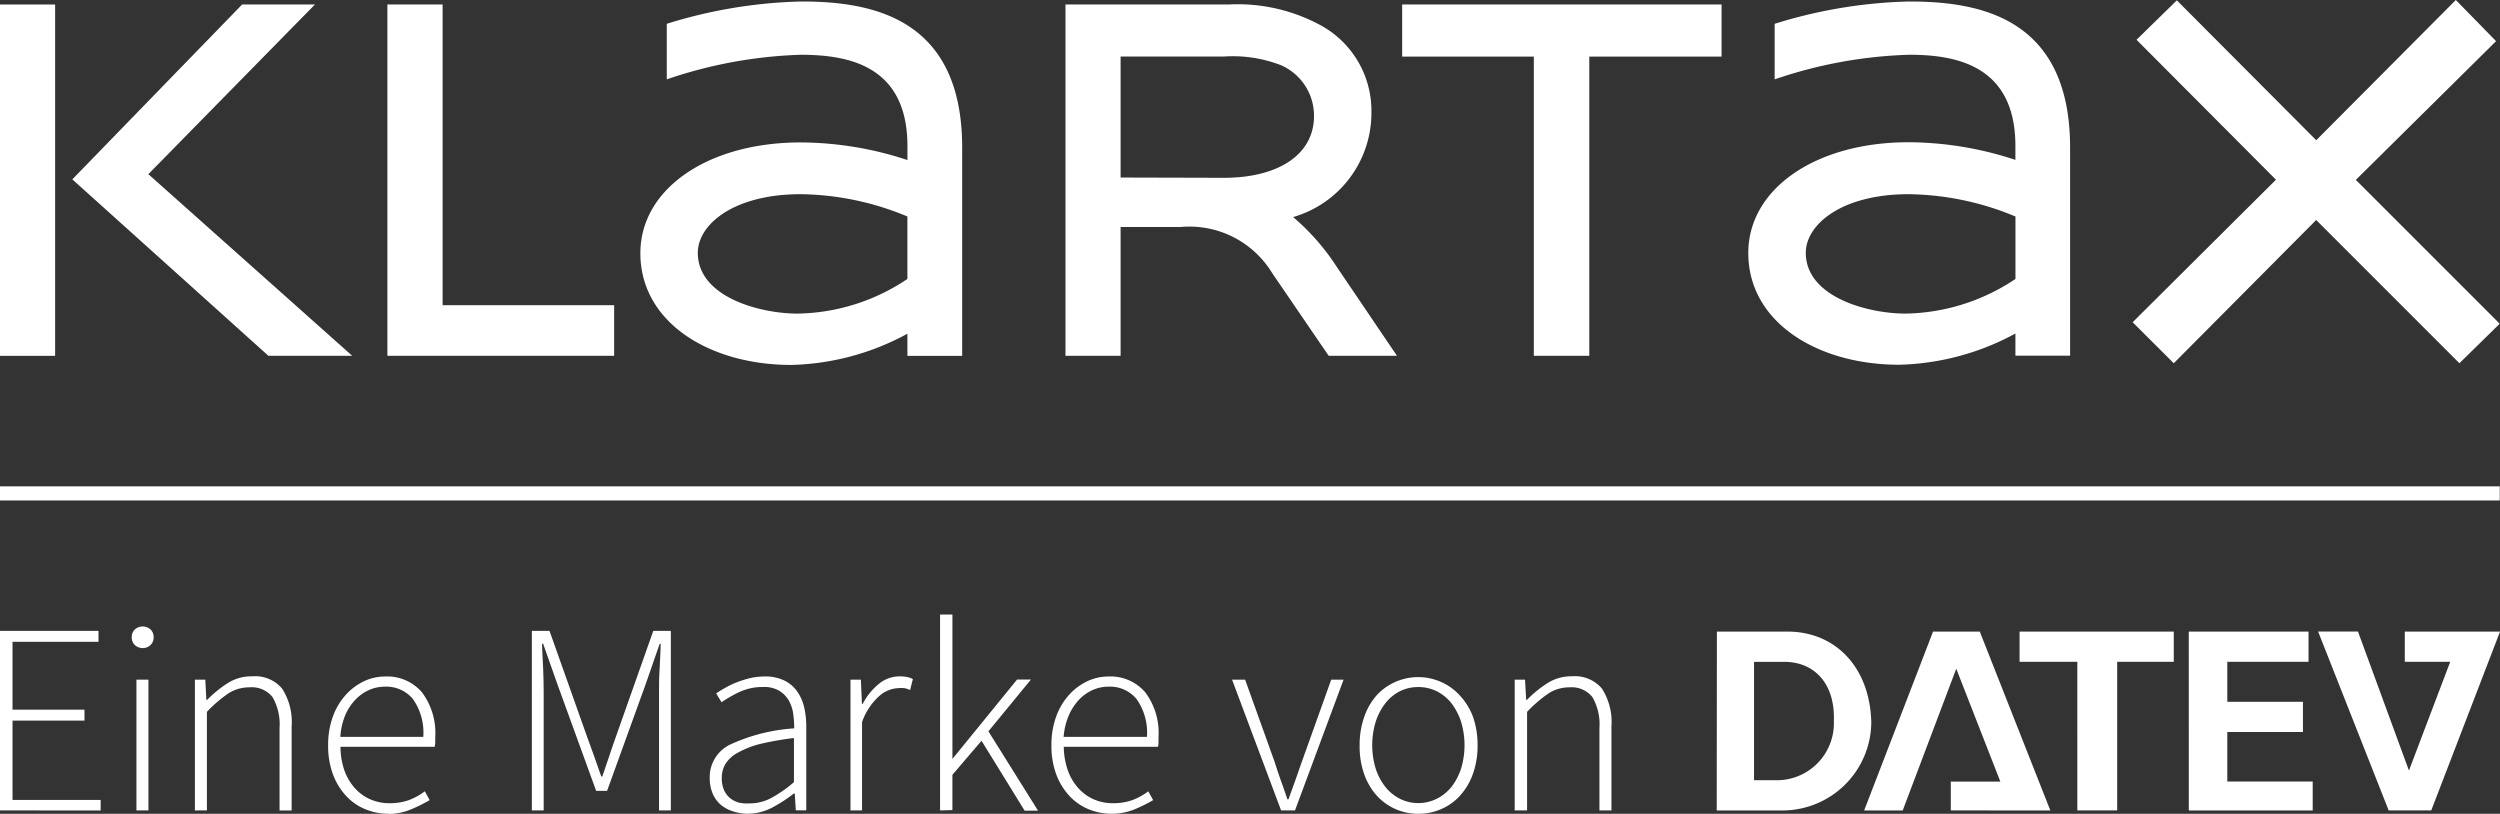
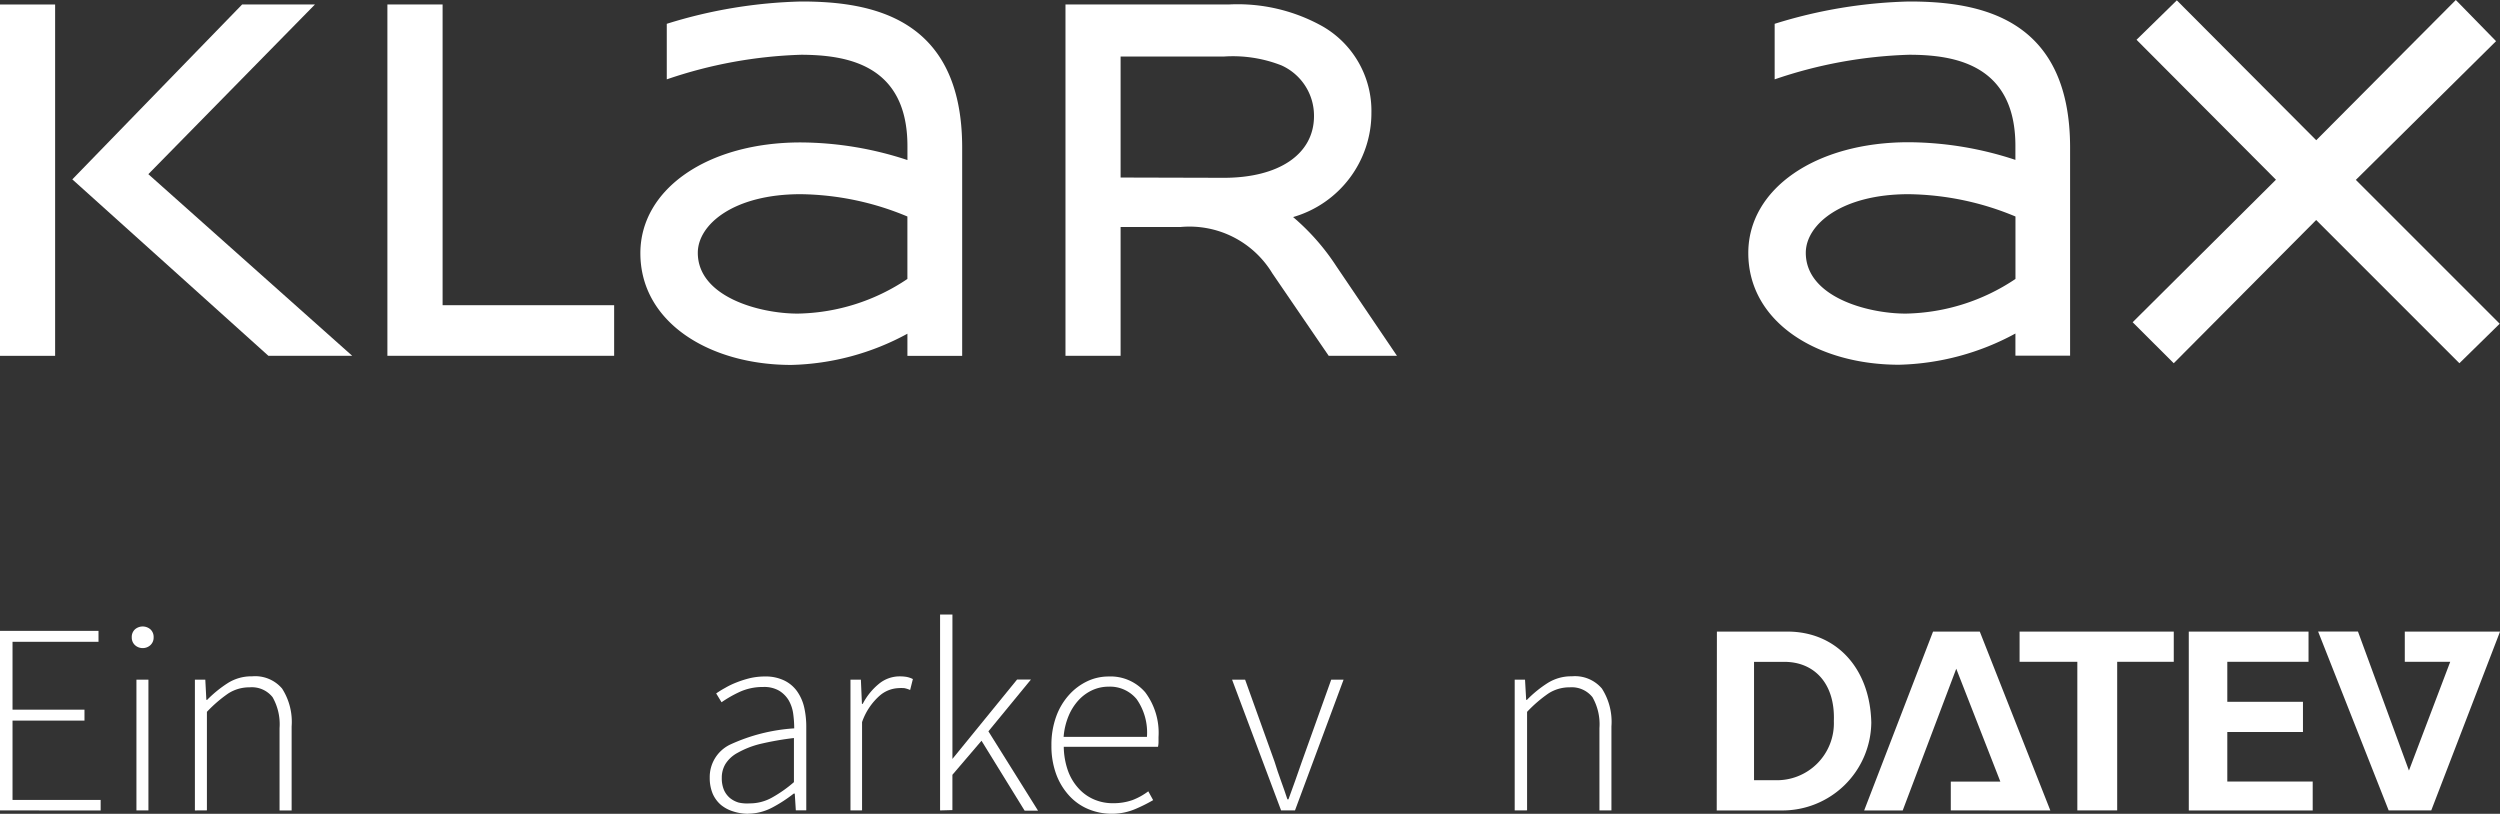
<svg xmlns="http://www.w3.org/2000/svg" width="116.741" height="38.001" viewBox="0 0 116.741 38.001">
  <rect x="0" y="0" width="116.741" height="38.001" fill="#333333" stroke="none" />
  <defs>
    <style>.a,.b{fill:#fff;}.b{fill-rule:evenodd;}</style>
  </defs>
  <path class="a" d="M250.41,6.548,243.9.016l-1.882,1.841,6.511,6.535-6.692,6.655,1.919,1.915,6.651-6.688,6.688,6.688,1.882-1.845L252.259,8.4l6.548-6.478L256.928,0Z" transform="translate(-142.25)" />
  <path class="a" d="M205.761.17a22.719,22.719,0,0,0-6.28,1.042V3.806a21.269,21.269,0,0,1,6.276-1.149c2.108,0,4.966.441,4.966,4.258v.651a16.089,16.089,0,0,0-4.991-.824c-4.336,0-7.482,2.174-7.482,5.172,0,3.241,3.241,5.218,7.042,5.218a11.942,11.942,0,0,0,5.432-1.458v1.034h2.553V6.994C213.277.878,208.986.17,205.761.17Zm-4.826,11.736c0-1.326,1.68-2.738,4.8-2.738a13.3,13.3,0,0,1,4.991,1.042v2.916a9.472,9.472,0,0,1-5.123,1.618C203.8,14.744,200.935,13.957,200.935,11.906Z" transform="translate(-116.611 -0.1)" />
-   <path class="a" d="M165.148,16.916V2.944H159V.51h14.915V2.944h-6.177V16.916Z" transform="translate(-93.524 -0.3)" />
  <path class="a" d="M133.471,12.736a10.555,10.555,0,0,0-2.022-2.3,5.058,5.058,0,0,0,3.657-4.88,4.55,4.55,0,0,0-2.269-4.019A8.116,8.116,0,0,0,128.43.51h-7.61V16.916h2.574V10.9h2.8a4.523,4.523,0,0,1,4.287,2.166l2.631,3.85H136.3ZM123.394,8.59V2.94h4.822a6.218,6.218,0,0,1,2.685.412,2.574,2.574,0,0,1,1.524,2.368c0,1.787-1.647,2.883-4.213,2.883Z" transform="translate(-71.066 -0.3)" />
  <path class="a" d="M80.131.17a22.719,22.719,0,0,0-6.28,1.042V3.806a21.269,21.269,0,0,1,6.276-1.149c2.121.008,4.962.449,4.962,4.266v.651A16.06,16.06,0,0,0,80.1,6.751c-4.336,0-7.482,2.174-7.482,5.172,0,3.241,3.241,5.218,7.042,5.218a11.889,11.889,0,0,0,5.428-1.458v1.034h2.557V6.994C87.647.878,83.356.17,80.131.17ZM75.3,11.906c0-1.326,1.68-2.738,4.8-2.738a13.26,13.26,0,0,1,4.987,1.042v2.916a9.426,9.426,0,0,1-5.123,1.618C78.167,14.744,75.3,13.957,75.3,11.906Z" transform="translate(-42.715 -0.1)" />
  <path class="a" d="M43.93,16.916V.51h2.578V14.552h8.01v2.364Z" transform="translate(-25.84 -0.3)" />
  <path class="a" d="M21.271,16.916,11.75,8.433,19.529.51h-3.4L8.2,8.676l9.158,8.24Z" transform="translate(-4.823 -0.3)" />
  <rect class="a" width="2.574" height="16.406" transform="translate(0 0.21)" />
-   <path class="a" d="M0,55.809H116.729V55.15H0" transform="translate(0 -32.439)" />
  <g transform="translate(0 28.698)">
    <path class="b" d="M196.412,78.559h.964a2.661,2.661,0,0,0,2.763-2.763c.066-1.734-.9-2.763-2.31-2.763h-1.417Zm-1.734-6.939h3.294c2.248,0,3.854,1.672,3.916,4.242a4.151,4.151,0,0,1-4.2,4.11H194.67Zm22.035,0h5.592v1.412h-3.793V74.9h3.533v1.408h-3.533v2.314H222.5v1.351h-5.786ZM205.6,79.971V78.625h2.314l-2.059-5.271-2.5,6.618h-1.8l3.216-8.351h2.183l3.294,8.351Zm3.212-6.939V71.62h7.2v1.412H213.37v6.939h-1.861V73.032ZM226.8,71.62v1.412h2.121l-1.927,5.077-2.38-6.49h-1.861l3.294,8.351h1.989l3.212-8.351Z" transform="translate(-114.505 -70.825)" />
    <path class="a" d="M0,79.924V71.54H4.6v.511H.585v3.167h3.36v.511H.585v3.706H4.7v.49Z" transform="translate(0 -70.778)" />
    <path class="a" d="M15.45,72.049a.519.519,0,0,1-.362-.14.474.474,0,0,1-.148-.358.482.482,0,0,1,.148-.375.552.552,0,0,1,.725,0,.482.482,0,0,1,.148.375.474.474,0,0,1-.148.358A.519.519,0,0,1,15.45,72.049Zm-.292,7.581V73.523h.56V79.63Z" transform="translate(-8.787 -70.484)" />
    <path class="a" d="M22.1,82.95V76.843h.486l.049.943h.037A5.526,5.526,0,0,1,23.64,77a2.059,2.059,0,0,1,1.132-.313,1.647,1.647,0,0,1,1.4.572,2.883,2.883,0,0,1,.445,1.771V82.95h-.564V79.107a2.553,2.553,0,0,0-.325-1.445,1.235,1.235,0,0,0-1.075-.461,1.812,1.812,0,0,0-.992.284,6.226,6.226,0,0,0-1,.861v4.6Z" transform="translate(-12.999 -73.803)" />
-     <path class="a" d="M40.024,83.112a2.837,2.837,0,0,1-1.1-.218,2.52,2.52,0,0,1-.894-.63,3.019,3.019,0,0,1-.605-1,3.809,3.809,0,0,1-.222-1.342,3.854,3.854,0,0,1,.222-1.351,3.047,3.047,0,0,1,.6-1.009,2.693,2.693,0,0,1,.852-.638,2.306,2.306,0,0,1,.988-.222,2.133,2.133,0,0,1,1.717.737,3.15,3.15,0,0,1,.622,2.088v.231a1.059,1.059,0,0,1-.025.227h-4.4a3.5,3.5,0,0,0,.169,1.062,2.508,2.508,0,0,0,.465.824,2.084,2.084,0,0,0,.717.548,2.211,2.211,0,0,0,.943.2,2.664,2.664,0,0,0,.9-.144,3.039,3.039,0,0,0,.745-.412l.226.412a7.37,7.37,0,0,1-.824.412,2.788,2.788,0,0,1-1.087.235Zm-2.253-3.591h3.875a2.714,2.714,0,0,0-.482-1.763,1.61,1.61,0,0,0-1.31-.581,1.82,1.82,0,0,0-.754.161,2.031,2.031,0,0,0-.642.465,2.512,2.512,0,0,0-.469.737A3.2,3.2,0,0,0,37.772,79.521Z" transform="translate(-21.88 -73.81)" />
-     <path class="a" d="M60.31,79.924V71.54h.824l1.754,4.942.334.922c.111.309.218.622.329.935H63.6c.107-.313.214-.626.317-.935s.206-.618.317-.922L65.98,71.54H66.8v8.384h-.552v-5.51c0-.346,0-.721.029-1.124s.033-.782.049-1.141h-.049l-.651,1.874L63.823,79.01h-.511L61.5,74.023l-.663-1.882h-.049c0,.358.033.737.049,1.141s.025.778.025,1.124v5.518Z" transform="translate(-35.474 -70.778)" />
    <path class="a" d="M82.25,83.115A2.314,2.314,0,0,1,81.563,83a1.676,1.676,0,0,1-.56-.3,1.462,1.462,0,0,1-.383-.519,1.9,1.9,0,0,1-.14-.749,1.68,1.68,0,0,1,.951-1.548,8.409,8.409,0,0,1,2.994-.758,4.974,4.974,0,0,0-.049-.692,1.709,1.709,0,0,0-.214-.626,1.326,1.326,0,0,0-.449-.445,1.388,1.388,0,0,0-.737-.169,2.59,2.59,0,0,0-1.12.239,5.559,5.559,0,0,0-.824.474l-.251-.412a4.184,4.184,0,0,1,.412-.255,3.706,3.706,0,0,1,.527-.255,4.859,4.859,0,0,1,.622-.2,3.1,3.1,0,0,1,.712-.082,2,2,0,0,1,.9.185,1.581,1.581,0,0,1,.6.5,2.125,2.125,0,0,1,.334.745,4.06,4.06,0,0,1,.1.922v3.9H84.5l-.049-.782H84.4a6.617,6.617,0,0,1-1.009.655,2.471,2.471,0,0,1-1.141.284Zm.091-.486a2.117,2.117,0,0,0,1.017-.255,5.988,5.988,0,0,0,1.054-.737V79.577a13.918,13.918,0,0,0-1.59.28,4.188,4.188,0,0,0-1.042.412,1.5,1.5,0,0,0-.568.523,1.235,1.235,0,0,0-.169.647,1.4,1.4,0,0,0,.1.56,1.046,1.046,0,0,0,.28.379,1.174,1.174,0,0,0,.412.214A1.783,1.783,0,0,0,82.341,82.629Z" transform="translate(-47.338 -73.812)" />
    <path class="a" d="M96.44,82.959V76.852h.486l.049,1.132h.037a2.965,2.965,0,0,1,.745-.927,1.52,1.52,0,0,1,.988-.358,1.868,1.868,0,0,1,.317.025,1.133,1.133,0,0,1,.292.1l-.128.511a1.322,1.322,0,0,0-.268-.086,1.9,1.9,0,0,0-.292,0,1.429,1.429,0,0,0-.861.35,2.916,2.916,0,0,0-.824,1.235v4.122Z" transform="translate(-56.726 -73.813)" />
    <path class="a" d="M106.6,78.836V69.69h.577v6.741h0l3.018-3.706h.647l-1.985,2.417,2.318,3.706h-.626l-2.014-3.266-1.359,1.59V78.82Z" transform="translate(-62.702 -69.69)" />
    <path class="a" d="M122.044,83.112a2.837,2.837,0,0,1-1.1-.218,2.52,2.52,0,0,1-.894-.63,3.019,3.019,0,0,1-.605-1,3.809,3.809,0,0,1-.222-1.342,3.855,3.855,0,0,1,.222-1.351,3.048,3.048,0,0,1,.6-1.009,2.693,2.693,0,0,1,.852-.638,2.306,2.306,0,0,1,.988-.222,2.133,2.133,0,0,1,1.717.737,3.15,3.15,0,0,1,.622,2.088v.231a1.058,1.058,0,0,1-.025.227h-4.4a3.5,3.5,0,0,0,.177,1.062,2.438,2.438,0,0,0,.465.824,2.083,2.083,0,0,0,.717.548,2.195,2.195,0,0,0,.943.2,2.684,2.684,0,0,0,.9-.144,3.04,3.04,0,0,0,.745-.412l.227.412a7.37,7.37,0,0,1-.824.412A2.788,2.788,0,0,1,122.044,83.112Zm-2.253-3.591h3.892a2.714,2.714,0,0,0-.482-1.763,1.61,1.61,0,0,0-1.31-.581,1.82,1.82,0,0,0-.754.161,2.031,2.031,0,0,0-.642.465,2.512,2.512,0,0,0-.469.737A3.2,3.2,0,0,0,119.792,79.521Z" transform="translate(-70.125 -73.81)" />
    <path class="a" d="M142,83.177l-2.29-6.107h.609l1.375,3.83c.091.3.194.6.3.894s.21.585.3.865h.049c.1-.28.206-.568.313-.865s.21-.6.313-.894l1.371-3.83h.577l-2.269,6.107Z" transform="translate(-82.177 -74.031)" />
-     <path class="a" d="M156.914,83.163A2.607,2.607,0,0,1,155,82.339a3.01,3.01,0,0,1-.6-1,3.846,3.846,0,0,1-.222-1.355,3.932,3.932,0,0,1,.222-1.367A2.985,2.985,0,0,1,155,77.6,2.637,2.637,0,0,1,157.964,77a2.565,2.565,0,0,1,.877.622,2.985,2.985,0,0,1,.618.98,3.933,3.933,0,0,1,.226,1.367,3.846,3.846,0,0,1-.226,1.355,3.01,3.01,0,0,1-.6,1,2.566,2.566,0,0,1-.877.622A2.623,2.623,0,0,1,156.914,83.163Zm0-.5a1.927,1.927,0,0,0,.861-.2,2.113,2.113,0,0,0,.688-.552,2.792,2.792,0,0,0,.449-.852,3.764,3.764,0,0,0,0-2.2,2.883,2.883,0,0,0-.449-.861,2.084,2.084,0,0,0-.688-.56,1.981,1.981,0,0,0-.861-.194,1.931,1.931,0,0,0-.852.194,2.018,2.018,0,0,0-.679.56,2.8,2.8,0,0,0-.453.861,3.764,3.764,0,0,0,0,2.2,2.714,2.714,0,0,0,.453.852,2.059,2.059,0,0,0,.679.552,1.878,1.878,0,0,0,.852.2Z" transform="translate(-90.688 -73.86)" />
    <path class="a" d="M171.76,82.95V76.843h.482l.054.943h.037A5.377,5.377,0,0,1,173.3,77a2.059,2.059,0,0,1,1.132-.313,1.647,1.647,0,0,1,1.4.572,2.882,2.882,0,0,1,.445,1.771V82.95h-.56V79.108a2.553,2.553,0,0,0-.325-1.445,1.235,1.235,0,0,0-1.062-.461,1.8,1.8,0,0,0-.992.284,6.226,6.226,0,0,0-1,.861v4.6Z" transform="translate(-101.029 -73.804)" />
  </g>
</svg>